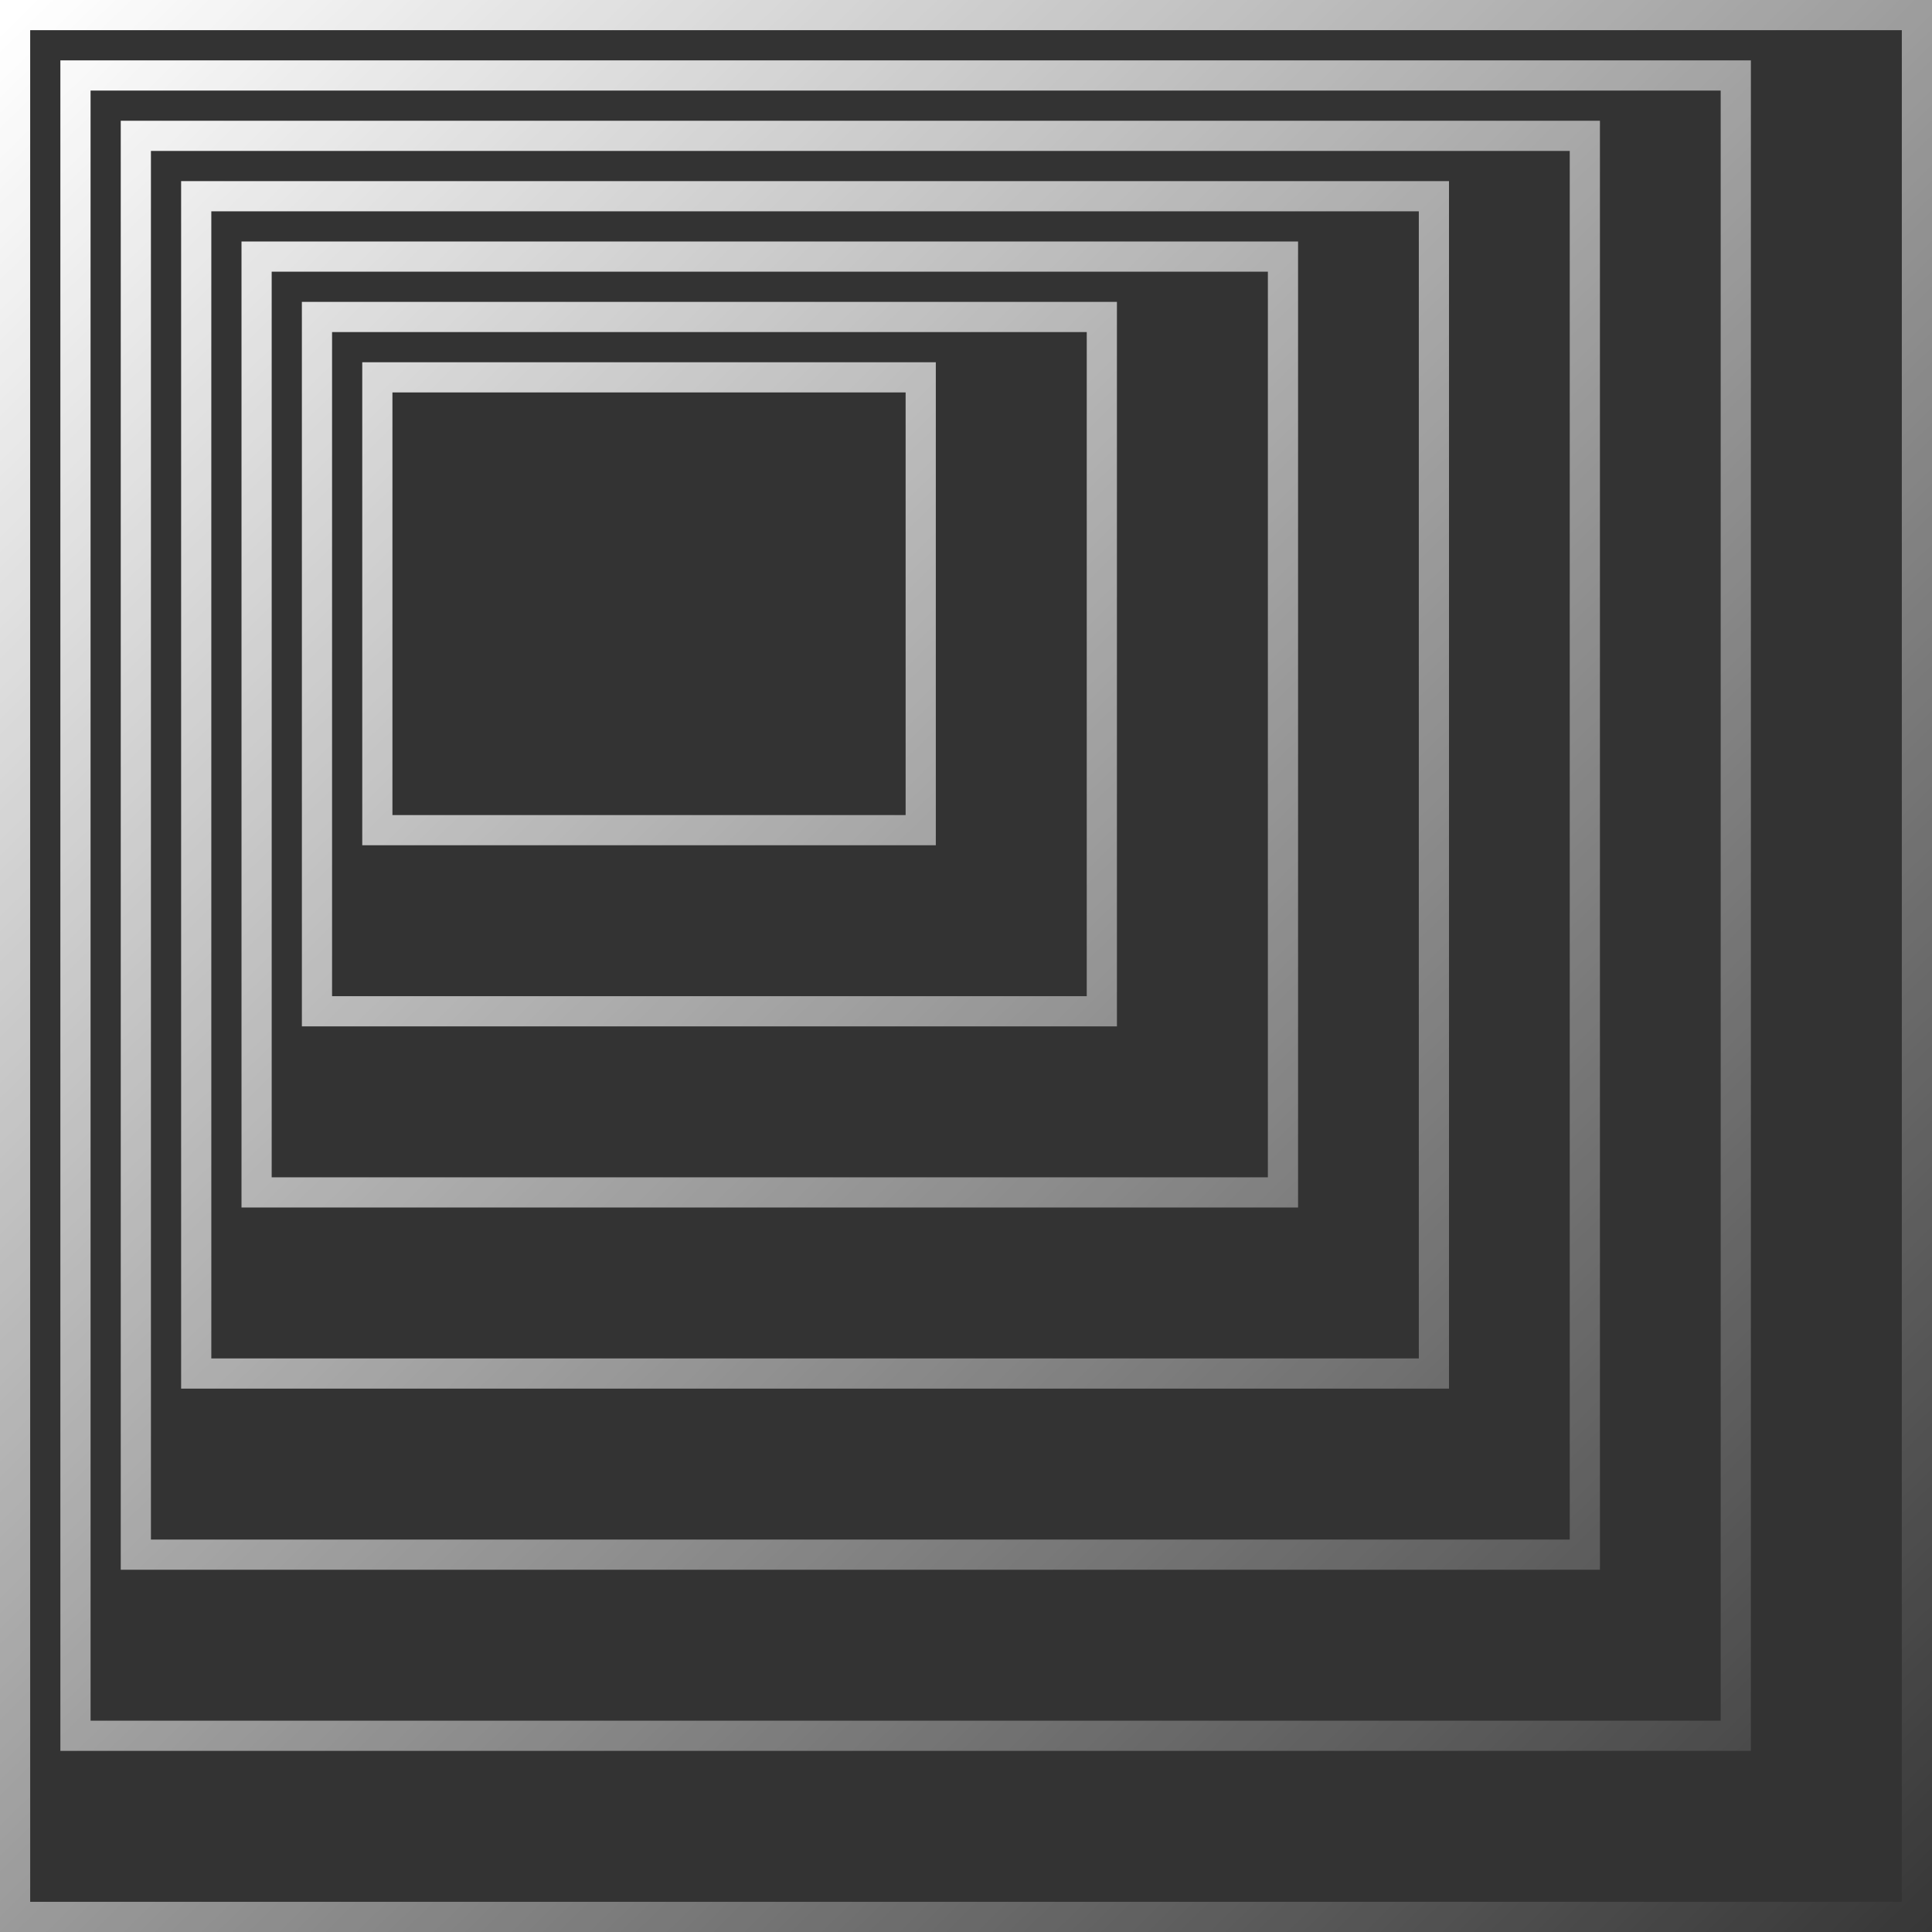
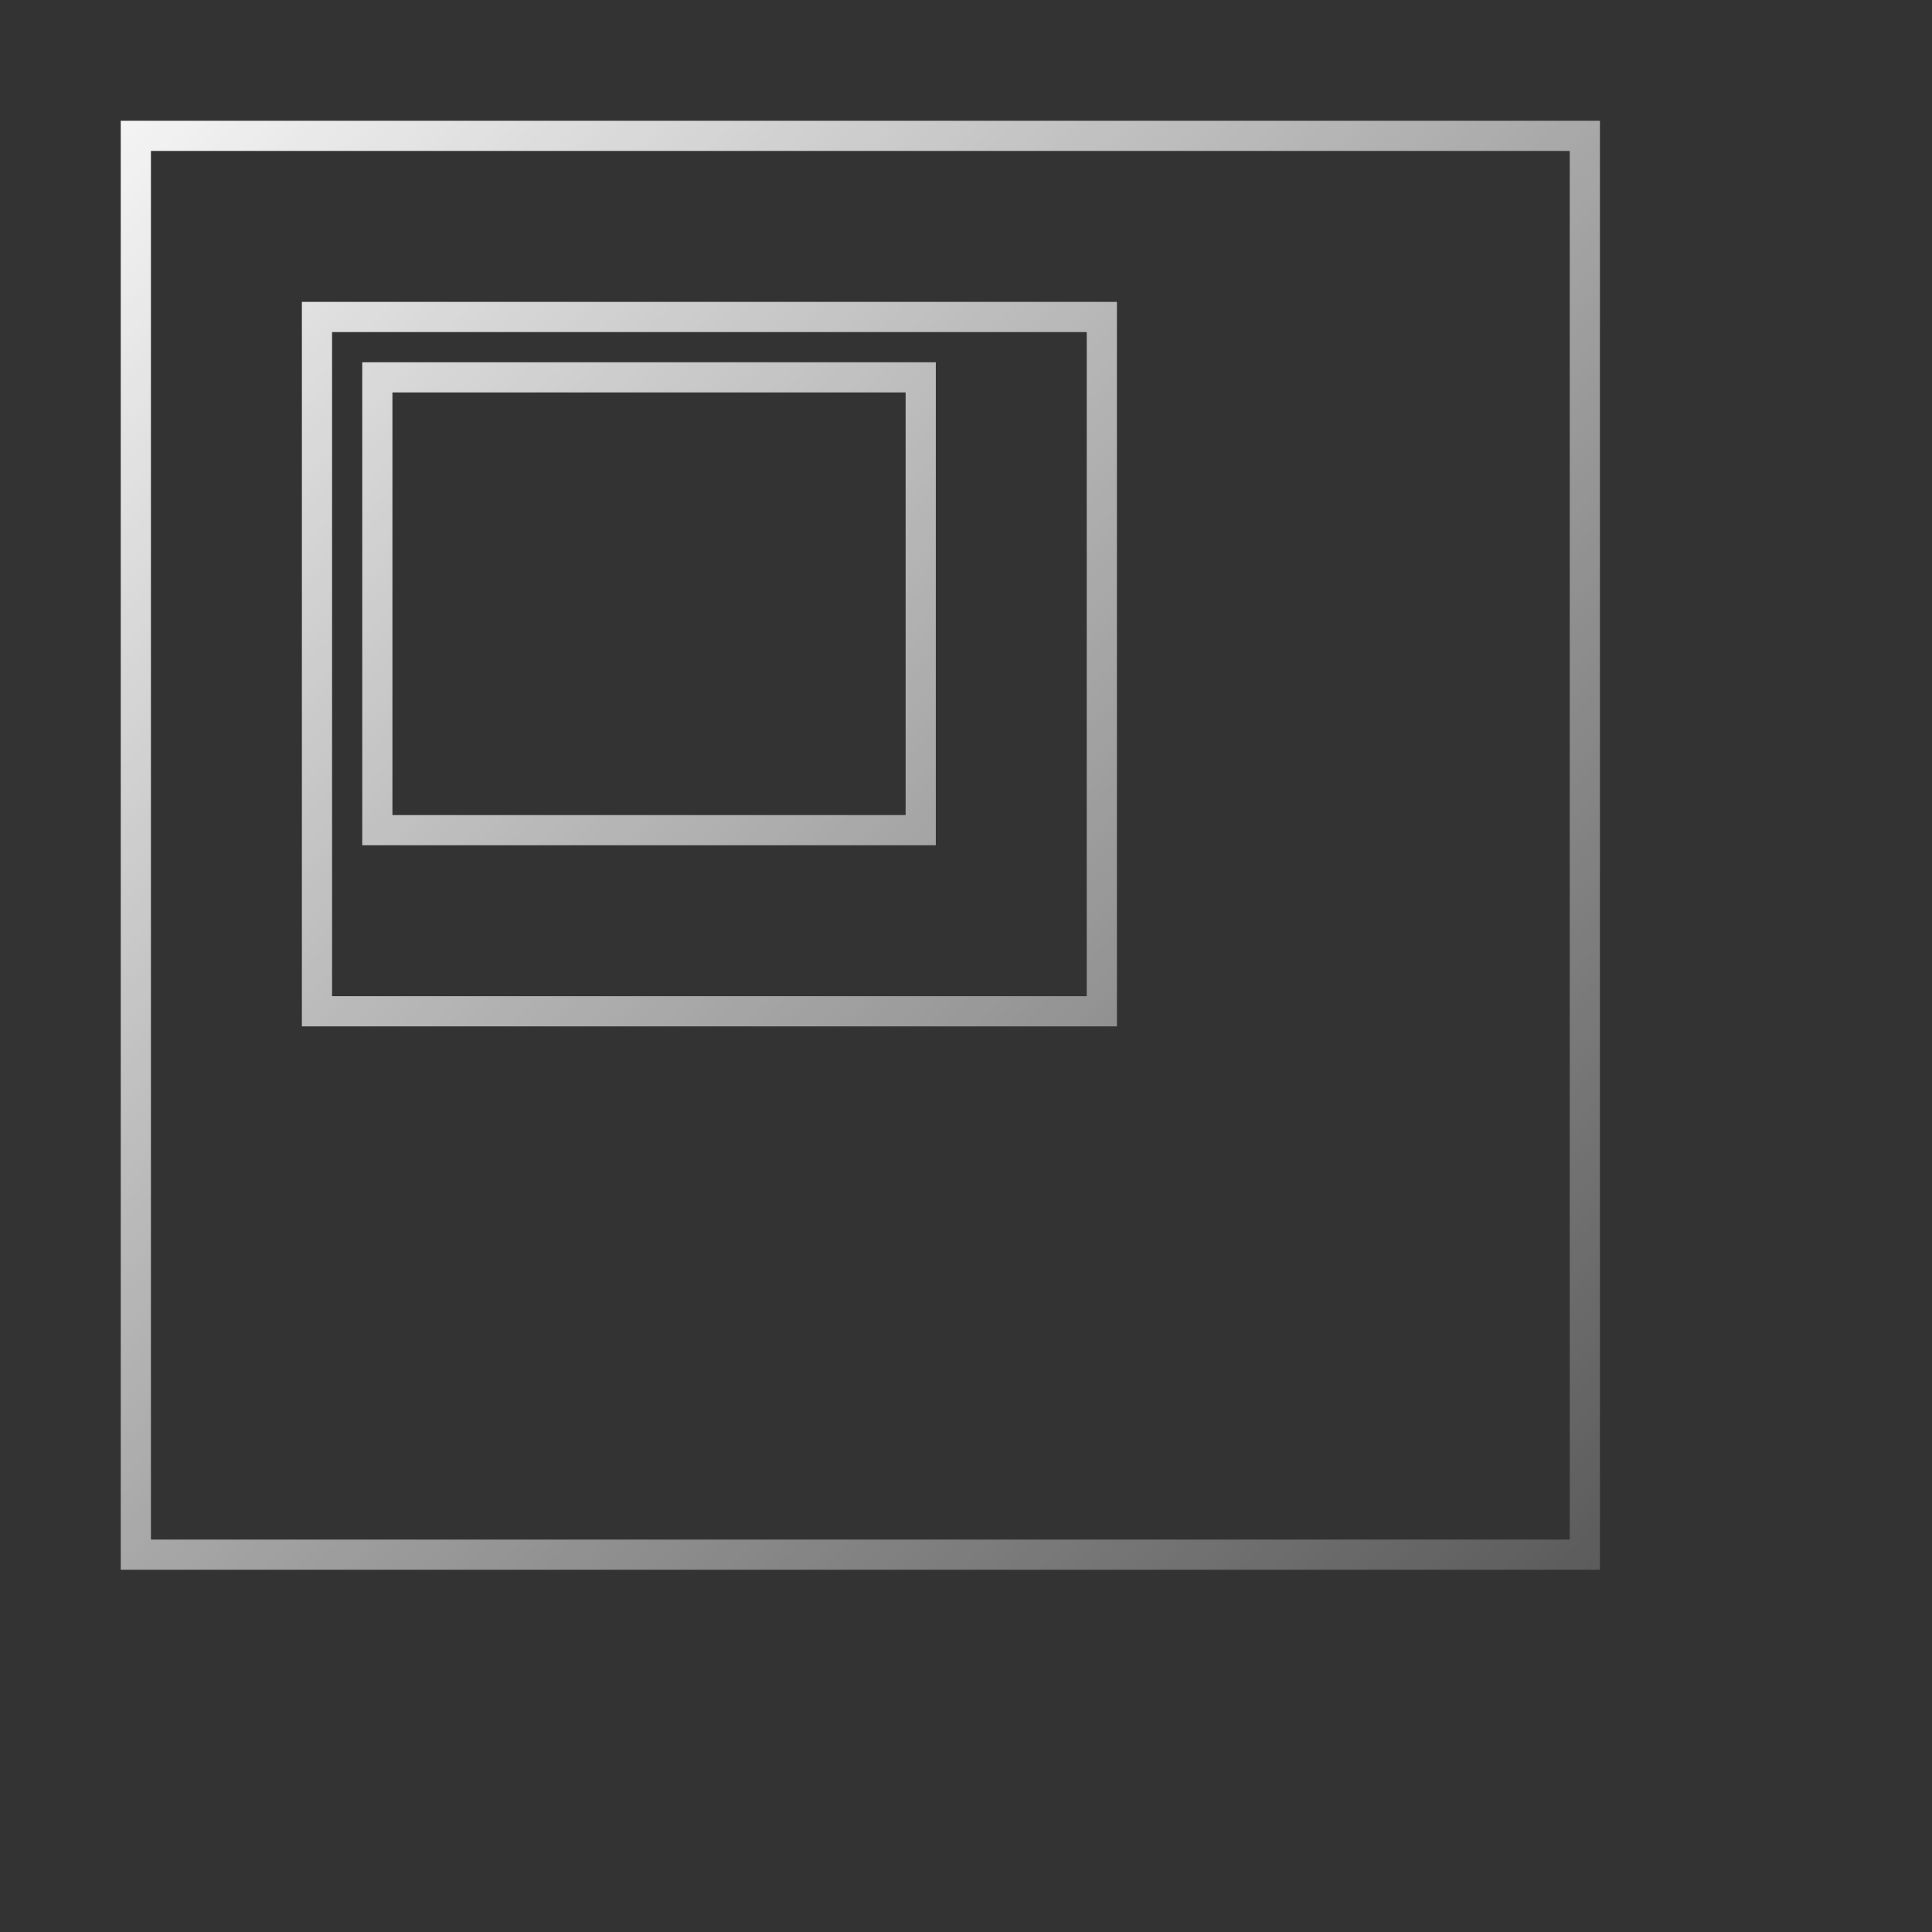
<svg xmlns="http://www.w3.org/2000/svg" width="164" height="164" viewBox="0 0 164 164" fill="none">
  <rect x="0" y="0" width="164" height="164" fill="#333333" stroke="none" />
  <path fill-rule="evenodd" clip-rule="evenodd" d="M30.75 30.75H79.438V71.75H30.75V30.75ZM33.312 33.312H76.875V69.188H33.312V33.312Z" fill="url(#paint0_linear_1759_189971)" />
  <path fill-rule="evenodd" clip-rule="evenodd" d="M25.625 25.625V87.125H94.812V25.625H25.625ZM92.25 28.188H28.188V84.562H92.25V28.188Z" fill="url(#paint1_linear_1759_189971)" />
-   <path fill-rule="evenodd" clip-rule="evenodd" d="M20.5 20.5H110.188V102.5H20.5V20.5ZM23.062 23.062H107.625V99.938H23.062V23.062Z" fill="url(#paint2_linear_1759_189971)" />
-   <path fill-rule="evenodd" clip-rule="evenodd" d="M15.375 15.375V117.875H123V15.375H15.375ZM120.438 17.938H17.938V115.312H120.438V17.938Z" fill="url(#paint3_linear_1759_189971)" />
  <path fill-rule="evenodd" clip-rule="evenodd" d="M10.25 10.25H135.812V133.25H10.25V10.25ZM12.812 12.812H133.25V130.688H12.812V12.812Z" fill="url(#paint4_linear_1759_189971)" />
-   <path fill-rule="evenodd" clip-rule="evenodd" d="M5.125 5.125V148.625H148.625V5.125H5.125ZM146.062 7.688H7.688V146.062H146.062V7.688Z" fill="url(#paint5_linear_1759_189971)" />
-   <path fill-rule="evenodd" clip-rule="evenodd" d="M0 0V164H164V0H0ZM161.438 2.562H2.562V161.438H161.438V2.562Z" fill="url(#paint6_linear_1759_189971)" />
  <defs>
    <linearGradient id="paint0_linear_1759_189971" x1="2.562" y1="-1.21295e-06" x2="166.562" y2="167.844" gradientUnits="userSpaceOnUse">
      <stop stop-color="white" />
      <stop offset="1" stop-color="white" stop-opacity="0" />
    </linearGradient>
    <linearGradient id="paint1_linear_1759_189971" x1="2.562" y1="-1.21295e-06" x2="166.562" y2="167.844" gradientUnits="userSpaceOnUse">
      <stop stop-color="white" />
      <stop offset="1" stop-color="white" stop-opacity="0" />
    </linearGradient>
    <linearGradient id="paint2_linear_1759_189971" x1="2.562" y1="-1.21295e-06" x2="166.562" y2="167.844" gradientUnits="userSpaceOnUse">
      <stop stop-color="white" />
      <stop offset="1" stop-color="white" stop-opacity="0" />
    </linearGradient>
    <linearGradient id="paint3_linear_1759_189971" x1="2.562" y1="-1.21295e-06" x2="166.562" y2="167.844" gradientUnits="userSpaceOnUse">
      <stop stop-color="white" />
      <stop offset="1" stop-color="white" stop-opacity="0" />
    </linearGradient>
    <linearGradient id="paint4_linear_1759_189971" x1="2.562" y1="-1.21295e-06" x2="166.562" y2="167.844" gradientUnits="userSpaceOnUse">
      <stop stop-color="white" />
      <stop offset="1" stop-color="white" stop-opacity="0" />
    </linearGradient>
    <linearGradient id="paint5_linear_1759_189971" x1="2.562" y1="-1.21295e-06" x2="166.562" y2="167.844" gradientUnits="userSpaceOnUse">
      <stop stop-color="white" />
      <stop offset="1" stop-color="white" stop-opacity="0" />
    </linearGradient>
    <linearGradient id="paint6_linear_1759_189971" x1="2.562" y1="-1.21295e-06" x2="166.562" y2="167.844" gradientUnits="userSpaceOnUse">
      <stop stop-color="white" />
      <stop offset="1" stop-color="white" stop-opacity="0" />
    </linearGradient>
  </defs>
</svg>